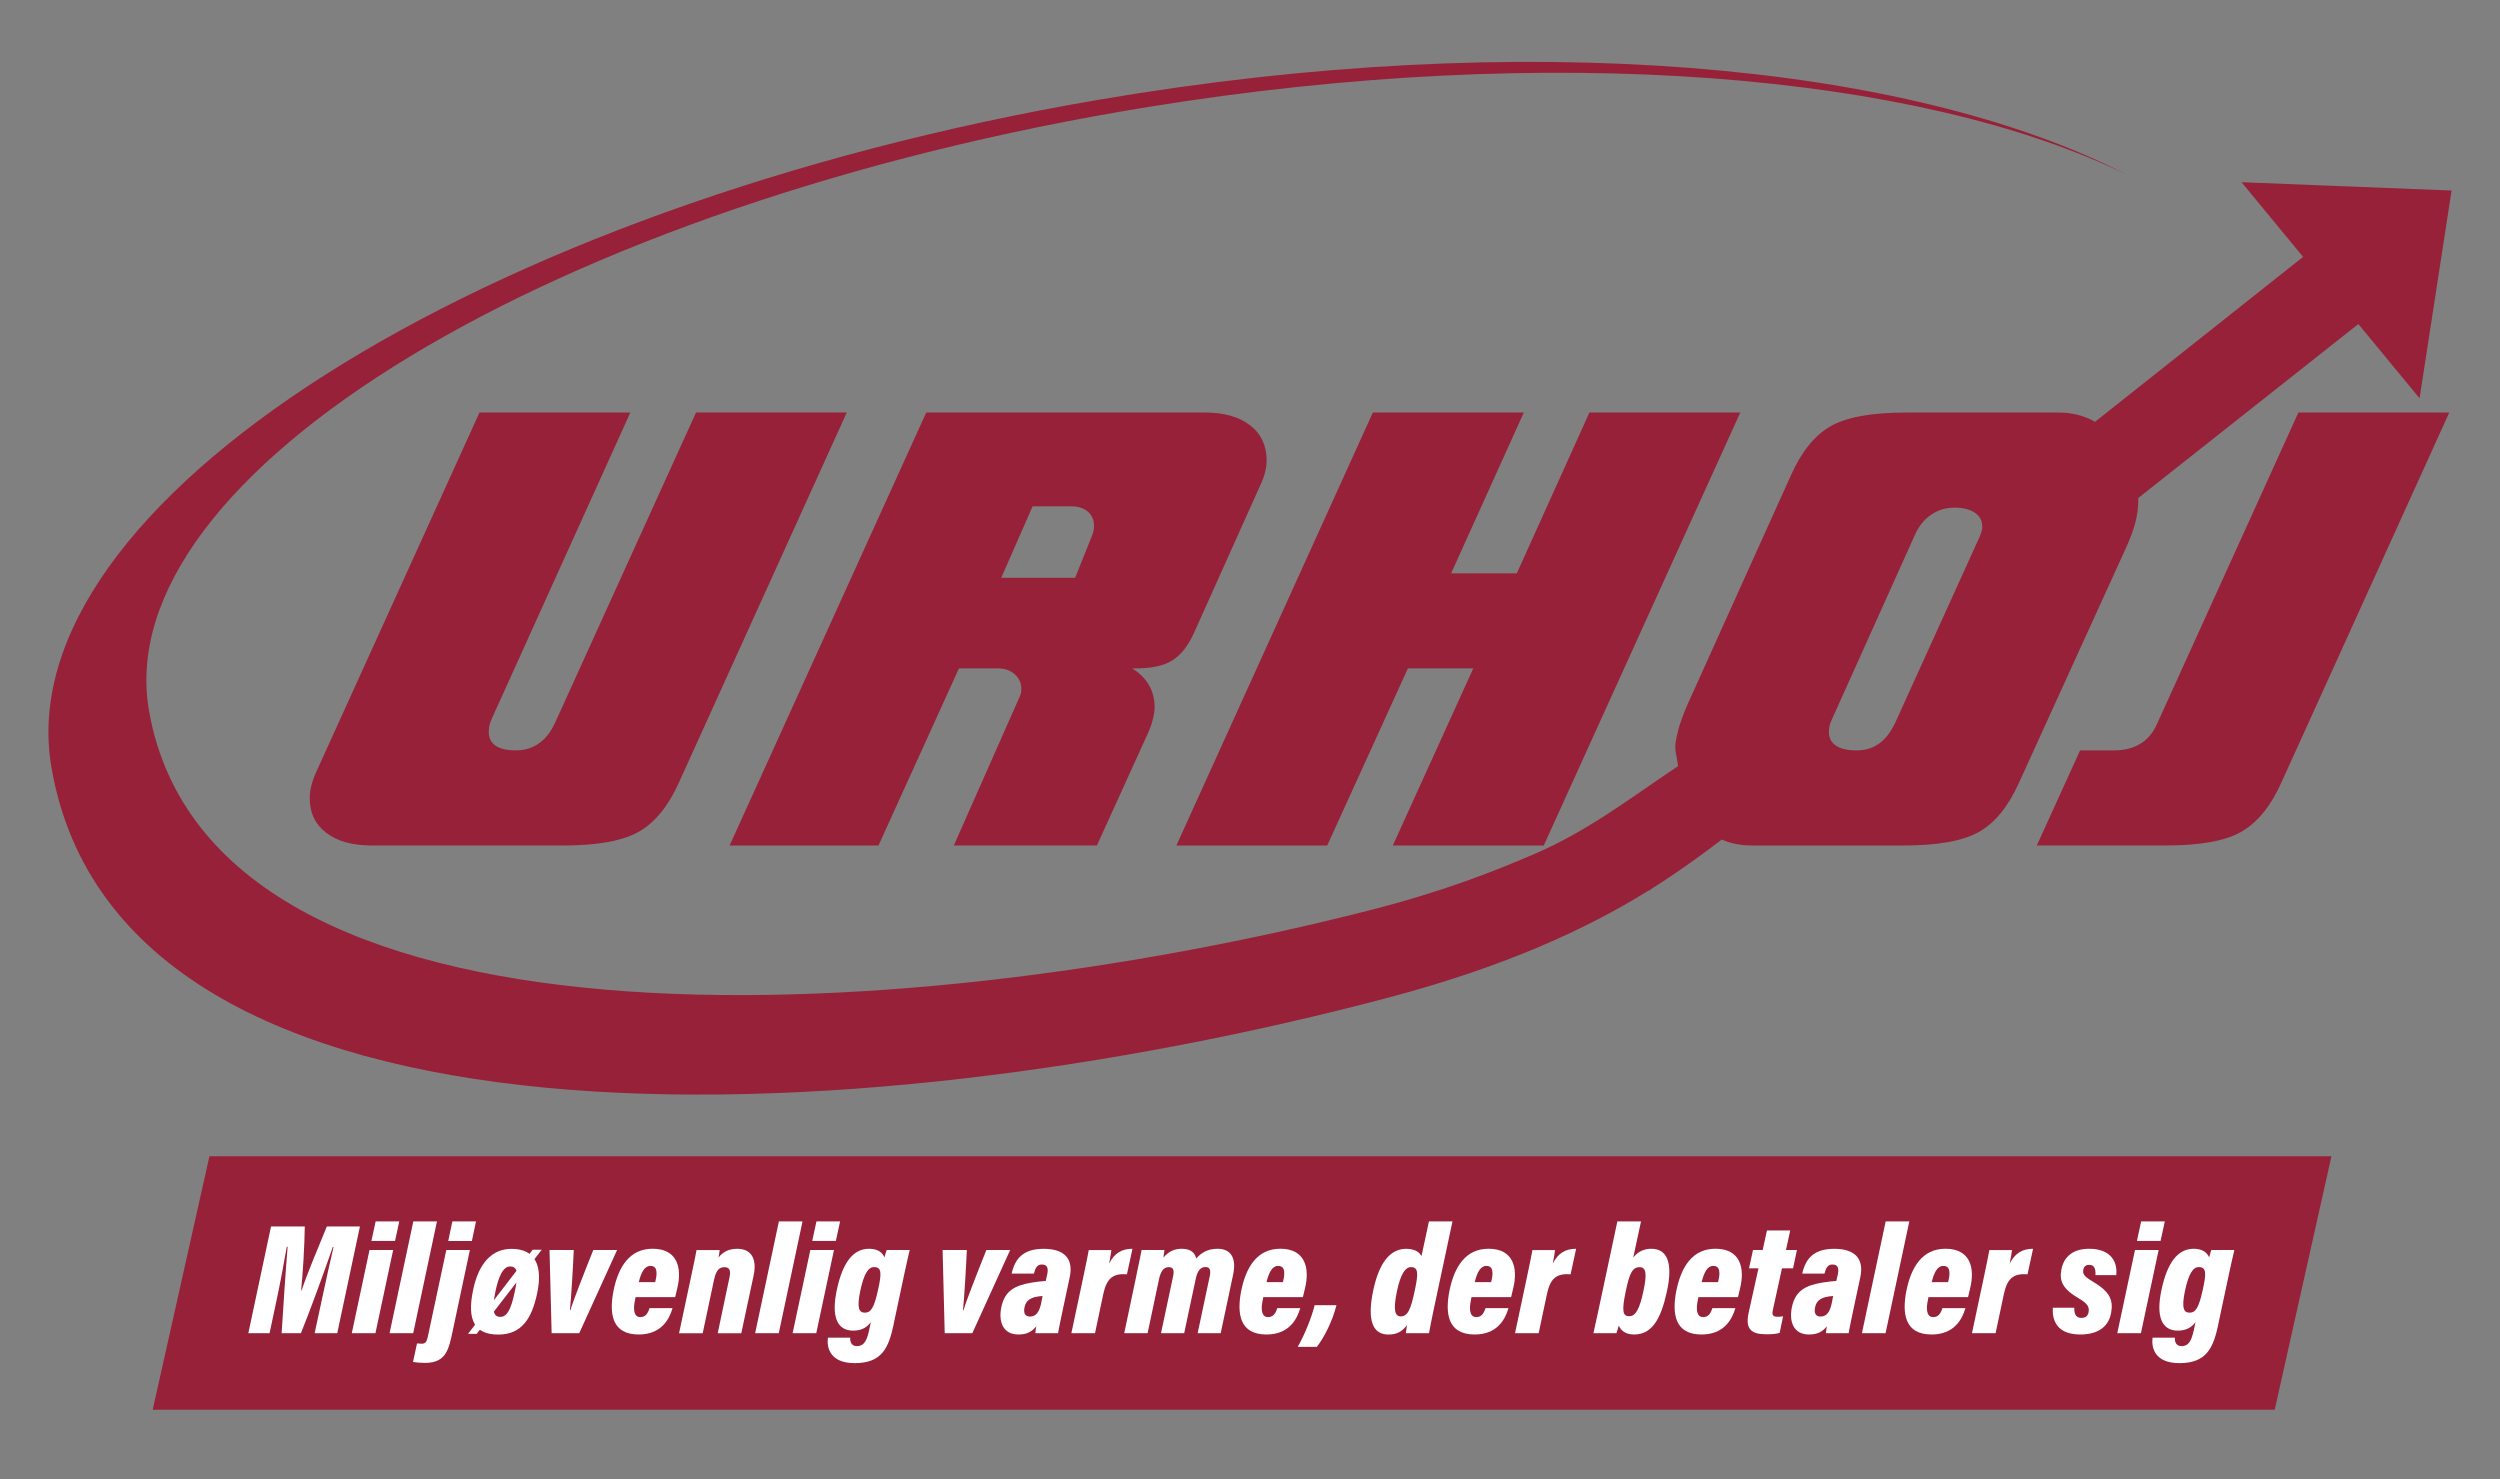
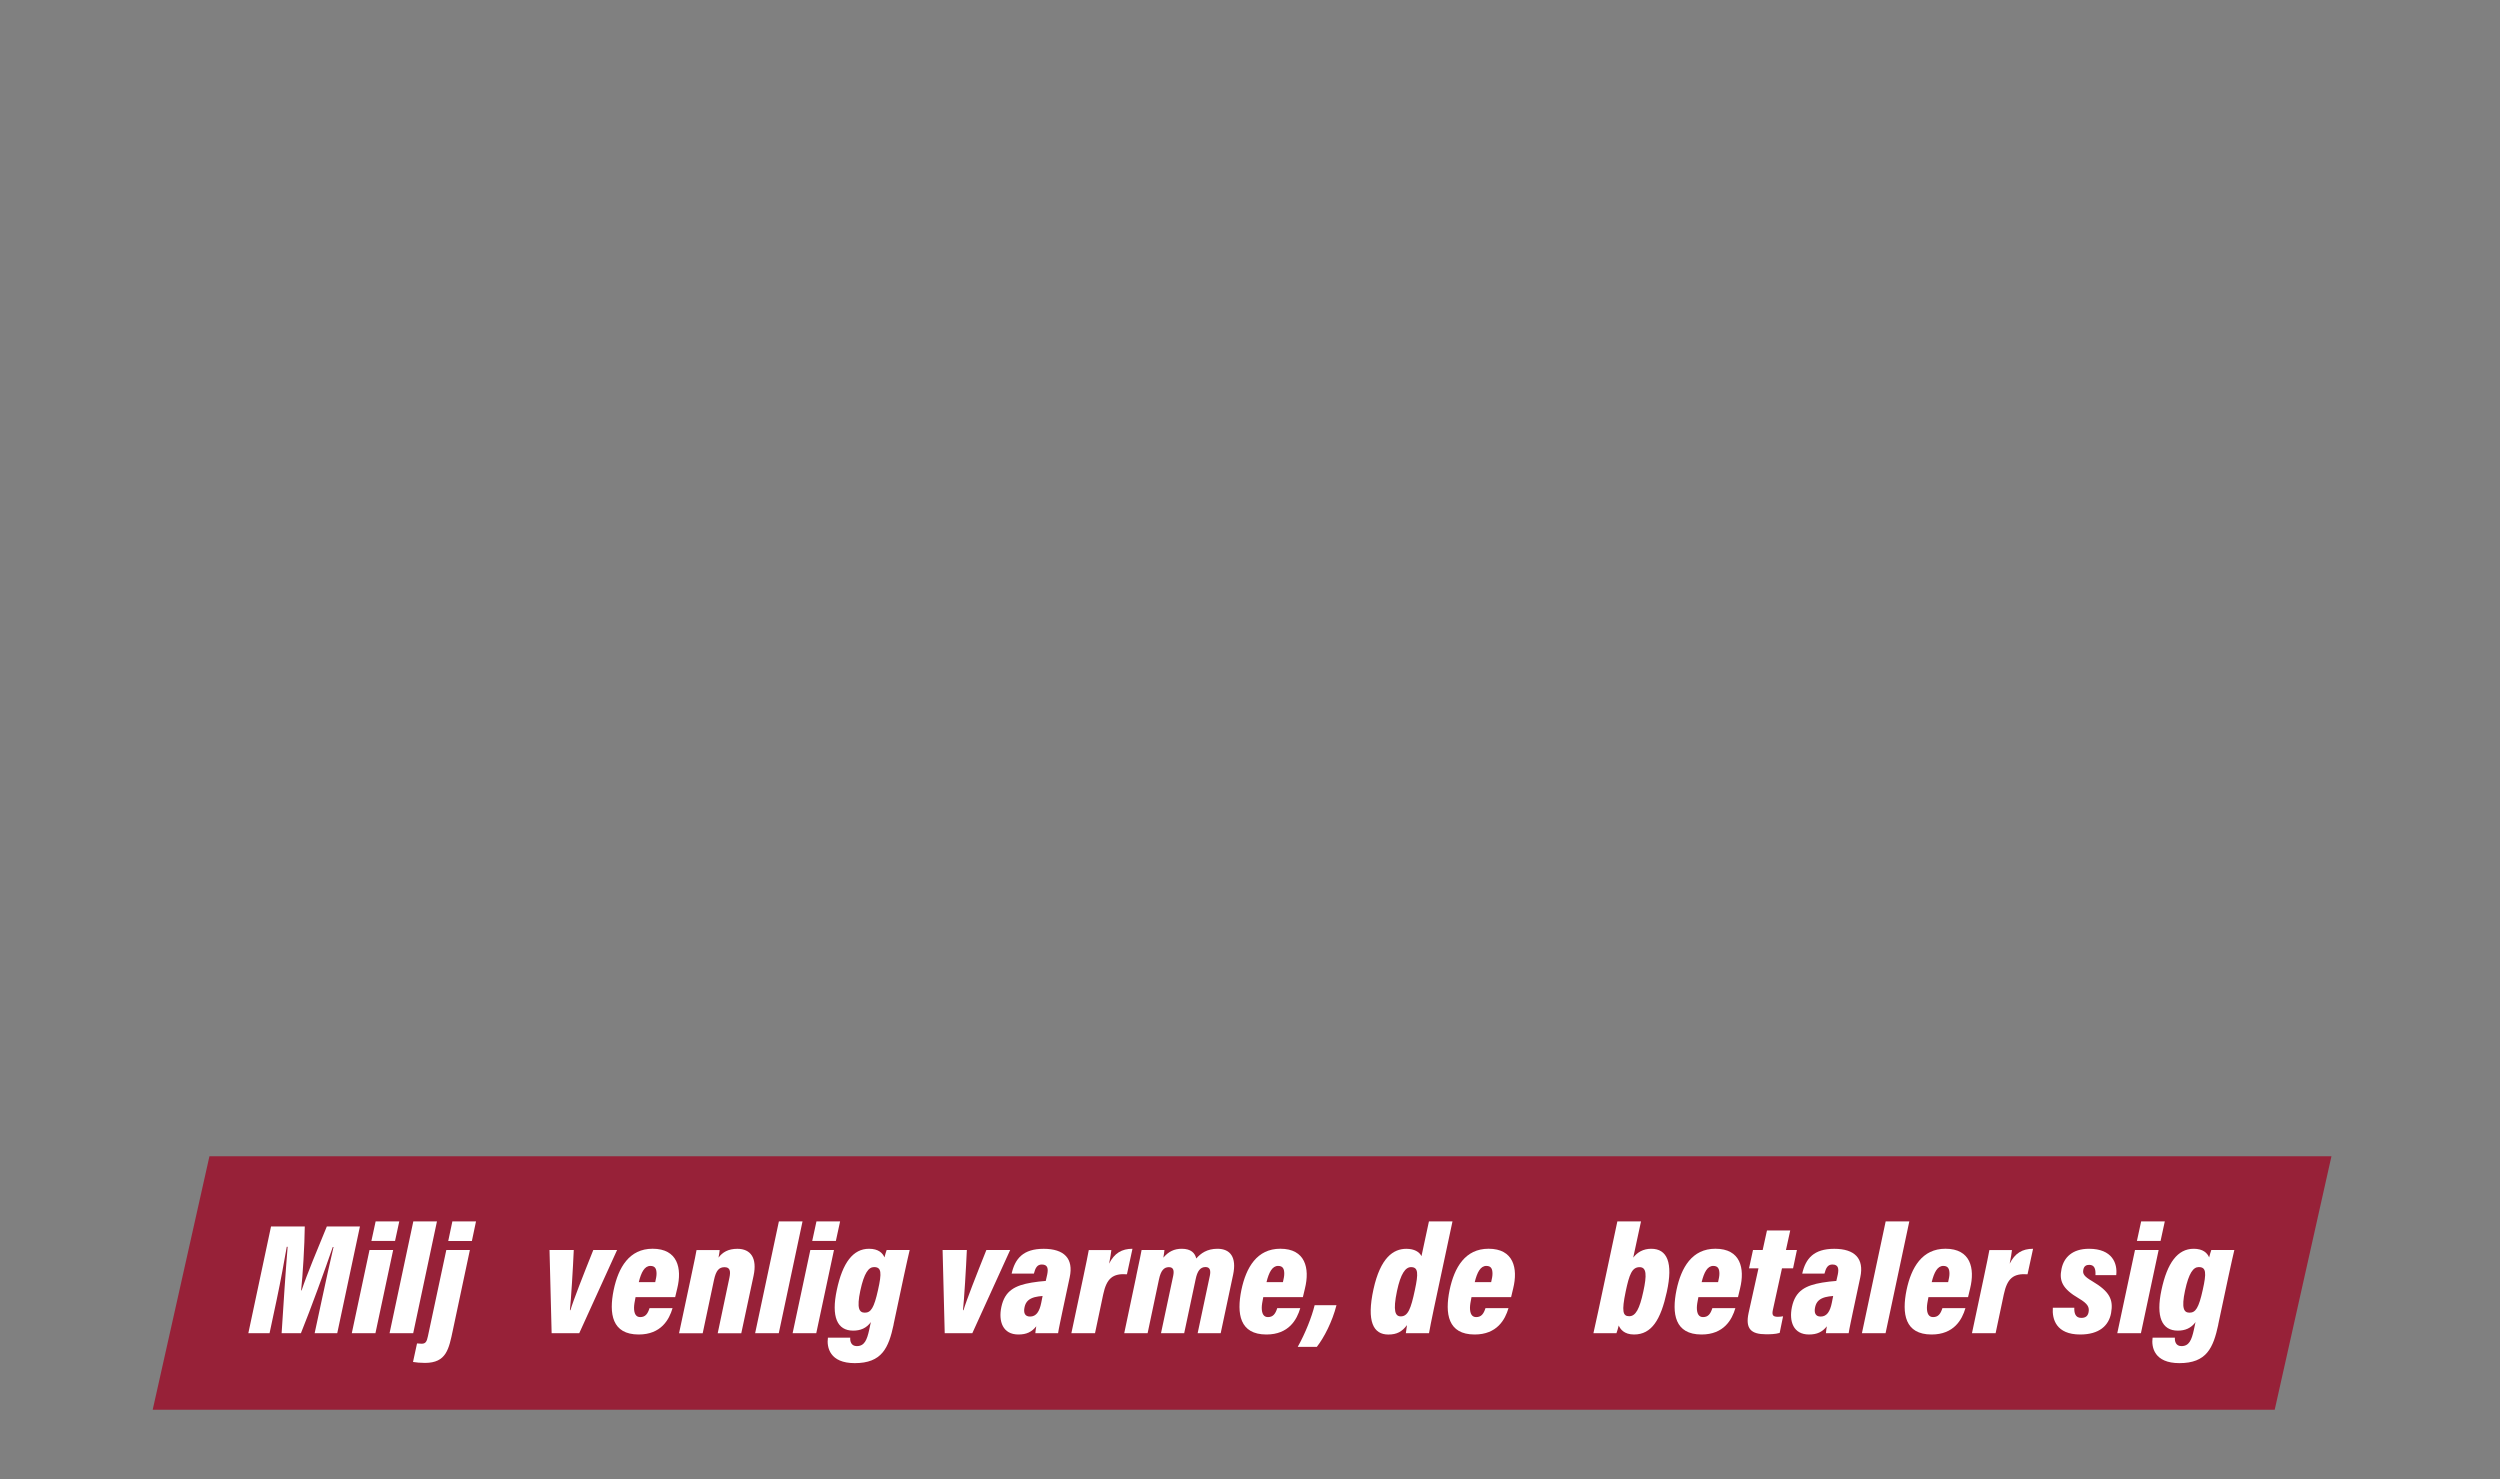
<svg xmlns="http://www.w3.org/2000/svg" id="Lag_1" data-name="Lag 1" viewBox="0 0 660.81 391">
  <rect x="0" y="0" width="660.81" height="391" fill="#808080" stroke="none" />
  <defs>
    <style>
      .cls-1 {
        fill: #fff;
      }

      .cls-2 {
        fill: #972138;
      }
    </style>
  </defs>
  <polygon class="cls-2" points="601.26 372.63 40.36 372.63 55.36 305.63 616.26 305.63 601.26 372.63" />
-   <path class="cls-2" d="M223.82,109.04l-44.35,97.77c-2.8,6.27-6.36,10.61-10.6,13.03-4.28,2.43-10.92,3.64-19.94,3.64h-50.8c-5.03,0-8.98-1.13-11.9-3.35-2.92-2.23-4.36-5.26-4.36-9.1,0-1.12.14-2.28.46-3.49.32-1.22.78-2.49,1.39-3.79l43.02-94.71h39.87l-36.58,80.84c-.26.58-.49,1.16-.63,1.73-.14.61-.2,1.24-.2,1.91,0,1.59.61,2.77,1.82,3.61,1.22.81,2.98,1.21,5.29,1.21s4.36-.6,6.1-1.82c1.76-1.21,3.17-3.03,4.3-5.46l37.27-82.03h39.84ZM648.01,50.36l-4.23,27.46-4.23,27.46-16.18-19.63-58.18,45.99v.7c0,1.79-.23,3.67-.72,5.6-.49,1.96-1.33,4.28-2.57,6.99l-28.2,61.89c-2.83,6.33-6.36,10.66-10.58,13.06-4.25,2.4-10.89,3.61-19.99,3.61h-40.02c-1.85,0-3.59-.2-5.2-.61-.97-.23-1.91-.55-2.81-.96-5.49,4.18-11.49,8.57-18.48,12.95l-.67.55-.07-.09-.38.23c-16.01,9.89-37.29,19.84-68.24,28.06C225.27,301.32,31.92,309.85,13.59,202.79,1.73,133.53,125.76,54.51,290.52,26.35c112.05-19.15,214.15-9.83,271.72,19.86h0c-54.9-26.85-152.11-35.26-258.83-17.92C146.36,53.81,28.15,125.4,39.44,188.17c16.86,93.8,197.04,84.48,322.44,52.48,19.98-5.1,33.18-10.41,43.63-14.89,14.09-6.04,25.14-14.62,38.06-23.27l-.67-3.96c-.29-1.74.23-3.55.67-5.43.46-1.85,1.3-4.19,2.54-7.02l27.24-60.36c2.77-6.27,6.27-10.6,10.46-13.03,4.22-2.43,10.9-3.64,20.02-3.64h40.28c1.88,0,3.61.21,5.23.63,1.59.44,3.09,1.04,4.42,1.82l55-43.6-16.27-19.74,27.76,1.1,27.76,1.1ZM269.45,184.31c.18-.35.32-.69.4-1.07.09-.38.12-.75.12-1.15,0-1.5-.58-2.8-1.73-3.85-1.16-1.04-2.6-1.56-4.37-1.56h-10.4l-21.27,46.81h-39.35l51.98-114.45h73.65c5.08,0,9.07,1.13,11.96,3.38,2.92,2.25,4.36,5.38,4.36,9.3,0,1.01-.14,2.11-.46,3.3-.32,1.18-.81,2.46-1.47,3.81l-17.45,38.86c-1.56,3.3-3.47,5.61-5.69,6.96-2.25,1.36-5.38,2.02-9.45,2.02h-1.01c1.96,1.24,3.47,2.72,4.45,4.45.98,1.71,1.47,3.64,1.47,5.78,0,1.04-.17,2.17-.52,3.44-.32,1.27-.81,2.54-1.41,3.84l-13.32,29.3h-37.82l17.34-39.18ZM264.65,152.73h19.53l4.48-11.18c.17-.46.32-.9.4-1.33.09-.4.11-.84.11-1.3,0-1.53-.55-2.74-1.64-3.7-1.1-.92-2.54-1.38-4.36-1.38h-10.23l-8.29,18.89ZM460,109.04l-51.95,114.45h-39.9l21.27-46.81h-17.28l-21.33,46.81h-39.87l51.94-114.45h39.9l-19.21,42.5h17.36l19.19-42.5h39.87ZM523.3,141.81c.26-.75.46-1.27.55-1.62.09-.34.12-.63.12-.92,0-1.59-.63-2.83-1.94-3.73-1.3-.89-3.09-1.36-5.34-1.36-2.37,0-4.48.63-6.3,1.91-1.84,1.27-3.26,3.06-4.27,5.38l-22.02,48.94c-.2.43-.38.92-.49,1.41-.12.52-.18,1.1-.18,1.71,0,1.53.61,2.71,1.85,3.55,1.24.84,3.06,1.27,5.43,1.27s4.31-.6,5.95-1.79c1.68-1.18,3.09-3,4.28-5.49l22.36-49.26ZM549.82,198.35h8.87c2.83,0,5.2-.6,7.11-1.79,1.94-1.18,3.41-3,4.48-5.49l37.24-82.03h39.88l-44.36,97.77c-2.8,6.27-6.36,10.61-10.57,13.03-4.22,2.43-10.86,3.64-19.88,3.64h-34.21l11.44-25.14Z" />
  <g>
    <path class="cls-1" d="M83.17,352.4l1.94-9.04c.93-4.39,2.25-10.33,3.05-13.74h-.2c-2.02,5.89-5.79,16.29-8.42,22.78h-5.1c.4-6.45,1.11-17.14,1.59-22.85h-.23c-.57,3.32-1.63,9.13-2.67,14.02l-1.88,8.83h-5.61l6-28.22h8.92c-.05,4.94-.53,12.95-.97,16.91h.13c1.39-4.2,4.29-11.12,6.67-16.91h8.75l-6,28.22h-5.97Z" />
    <path class="cls-1" d="M97.67,330.41h6.25l-4.68,21.98h-6.25l4.68-21.98ZM99.29,322.84h6.25l-1.12,5.17h-6.25l1.12-5.17Z" />
    <path class="cls-1" d="M102.97,352.4l6.28-29.56h6.25l-6.28,29.56h-6.25Z" />
    <path class="cls-1" d="M124.2,330.41l-4.49,21.15c-1.06,5.01-1.7,8.68-7.37,8.69-1.12,0-2.43-.11-3.17-.25l1.06-4.9c.47.05.94.08,1.23.08,1.02,0,1.36-.55,1.65-1.99l4.86-22.78h6.23ZM118.48,328.02l1.09-5.17h6.25l-1.09,5.17h-6.25Z" />
-     <path class="cls-1" d="M126.01,352.57h-2.3l17.09-22.24h2.39l-17.19,22.24ZM141.99,341.83c-1.41,6.67-4.08,10.93-10.28,10.93s-8.35-3.74-6.66-11.78c1.53-7.34,5.16-10.88,10.17-10.88,6.37,0,8.27,4.6,6.77,11.73ZM130.91,341.6c-1.02,4.97-.42,6.48,1.35,6.48s2.83-1.98,3.79-6.59c.95-4.46,1.02-6.73-1.25-6.73-1.9,0-3.1,2.91-3.89,6.83Z" />
    <path class="cls-1" d="M151.66,330.41c-.19,4.54-.72,13.23-1.02,15.91h.14c.76-2.61,3.36-9.2,6.04-15.91h6.29s-10,21.98-10,21.98h-7.3l-.56-21.98h6.39Z" />
    <path class="cls-1" d="M167.99,342.88c-.24,1.17-.4,2.09-.4,2.79,0,1.57.51,2.47,1.63,2.47,1.36,0,1.98-.85,2.47-2.37h6.08c-.88,3.03-3.04,6.97-8.94,6.97-7.08,0-7.91-5.49-6.62-11.78,1.25-5.95,4.11-10.89,10.29-10.89,6.62,0,7.82,5.16,6.51,10.49l-.55,2.31h-10.49ZM173.19,338.89c.2-.88.35-1.59.35-2.19,0-1.27-.33-2.09-1.63-2.09-1.54,0-2.43,1.7-3.06,4.28h4.34Z" />
    <path class="cls-1" d="M182.7,337.32c.98-4.53,1.23-5.92,1.41-6.9h6.12c-.04.46-.18,1.34-.31,2,1.03-1.4,2.56-2.33,4.97-2.33,3.59,0,5.28,2.49,4.3,7.11l-3.25,15.21h-6.23l3.09-14.67c.4-1.87.1-2.79-1.3-2.79s-2.24.81-2.79,3.45l-2.97,14.01h-6.25l3.21-15.08Z" />
    <path class="cls-1" d="M199.6,352.4l6.28-29.56h6.25l-6.28,29.56h-6.25Z" />
    <path class="cls-1" d="M214.19,330.41h6.25l-4.68,21.98h-6.25l4.68-21.98ZM215.81,322.84h6.25l-1.12,5.17h-6.25l1.12-5.17Z" />
    <path class="cls-1" d="M236.21,350.1c-1.33,6.21-3.11,10.21-10.28,10.21-6.61,0-7.45-4.17-7.09-6.74h5.9c-.08.93.21,2.24,1.74,2.24,2.02,0,2.68-1.62,3.27-4.29l.44-2.06c-1.16,1.62-2.77,2.26-4.67,2.26-4.23,0-5.85-3.64-4.33-10.75,1.52-7.19,4.28-10.89,8.52-10.89,2.44,0,3.58,1.09,4.08,2.28.15-.59.43-1.61.57-1.95h6.09c-.33,1.33-.85,3.76-1.54,6.9l-2.72,12.79ZM227.41,341.11c-1.02,4.8-.27,5.86,1.19,5.86,1.58,0,2.43-1.2,3.49-6.03,1.01-4.51.92-6.02-1.06-6.02-1.43,0-2.62,1.55-3.62,6.2Z" />
    <path class="cls-1" d="M255.56,330.41c-.19,4.54-.72,13.23-1.02,15.91h.14c.76-2.61,3.36-9.2,6.04-15.91h6.29s-10,21.98-10,21.98h-7.3l-.56-21.98h6.39Z" />
    <path class="cls-1" d="M280.83,346.62c-.4,1.99-.99,4.58-1.15,5.77h-6.01c.03-.39.12-1.23.24-1.81-1.22,1.5-2.56,2.16-4.73,2.16-4.12,0-5.3-3.47-4.5-7.26.92-4.37,3.66-5.72,8.02-6.46,1.17-.21,2.4-.32,3.72-.44l.38-1.67c.3-1.46.23-2.67-1.42-2.67-1.23,0-1.71.9-2.1,2.41h-5.88c.9-3.99,3.06-6.56,8.47-6.56s7.95,2.57,6.88,7.53l-1.92,9.01ZM275.58,342.56c-.77.07-1.48.14-2.12.32-1.38.4-2.3,1.08-2.64,2.59-.35,1.56.09,2.53,1.45,2.53,1.64,0,2.5-1.34,2.96-3.67l.35-1.77Z" />
    <path class="cls-1" d="M286.27,337.89c.78-3.73,1.27-6.01,1.52-7.47h5.97c-.1.86-.27,1.94-.6,3.6,1.38-2.78,3.37-3.94,6.18-3.94l-1.46,6.74c-3.74-.26-5.37,1.07-6.27,5.3l-2.17,10.28h-6.25l3.08-14.51Z" />
    <path class="cls-1" d="M300.35,337.21c.92-4.26,1.2-5.78,1.4-6.8h6.04c-.01.27-.17,1.39-.29,2.02,1.35-1.61,2.88-2.35,4.86-2.35,2.46,0,3.5,1.13,3.84,2.57,1.17-1.34,2.83-2.57,5.6-2.57,3.4,0,5.12,2.24,4.14,6.86l-3.28,15.45h-6.09l3.22-15.18c.28-1.34.07-2.3-1.15-2.3-1.37,0-2.16,1.06-2.6,3.21l-3.03,14.28h-6.13l3.22-15.14c.33-1.59-.03-2.32-1.14-2.32-1.33,0-2.14.95-2.62,3.25l-3,14.21h-6.18l3.2-15.18Z" />
    <path class="cls-1" d="M333.91,342.88c-.24,1.17-.4,2.09-.4,2.79,0,1.57.51,2.47,1.63,2.47,1.36,0,1.98-.85,2.47-2.37h6.08c-.88,3.03-3.04,6.97-8.94,6.97-7.08,0-7.91-5.49-6.62-11.78,1.25-5.95,4.11-10.89,10.29-10.89,6.62,0,7.82,5.16,6.51,10.49l-.55,2.31h-10.49ZM339.11,338.89c.2-.88.35-1.59.35-2.19,0-1.27-.33-2.09-1.63-2.09-1.54,0-2.43,1.7-3.06,4.28h4.34Z" />
    <path class="cls-1" d="M343.02,356.01c2.05-3.66,3.72-7.96,4.47-11.01h5.77c-1.09,4.32-3.28,8.57-5.19,11.01h-5.05Z" />
    <path class="cls-1" d="M383.93,322.84l-4.91,23.02c-.64,3-1.09,5.33-1.3,6.54h-6.12c.05-.54.17-1.4.3-2.14-1.31,1.73-2.66,2.49-4.93,2.49-3.96,0-5.79-3.42-3.93-11.96,1.83-8.33,5.23-10.7,8.68-10.7,2.12,0,3.44.81,4.01,1.94l1.97-9.18h6.22ZM369.26,341.24c-1.12,5.34-.45,6.71,1,6.71,1.91,0,2.68-2.04,3.72-6.94.94-4.38.94-6.08-1.01-6.08-1.46,0-2.73,1.69-3.71,6.3Z" />
    <path class="cls-1" d="M388.95,342.88c-.24,1.17-.4,2.09-.4,2.79,0,1.57.51,2.47,1.63,2.47,1.36,0,1.98-.85,2.47-2.37h6.08c-.88,3.03-3.04,6.97-8.94,6.97-7.08,0-7.91-5.49-6.62-11.78,1.25-5.95,4.11-10.89,10.29-10.89,6.62,0,7.82,5.16,6.51,10.49l-.55,2.31h-10.49ZM394.15,338.89c.2-.88.35-1.59.35-2.19,0-1.27-.33-2.09-1.63-2.09-1.54,0-2.43,1.7-3.06,4.28h4.34Z" />
-     <path class="cls-1" d="M403.54,337.89c.78-3.73,1.27-6.01,1.52-7.47h5.97c-.1.86-.27,1.94-.6,3.6,1.38-2.78,3.37-3.94,6.18-3.94l-1.46,6.74c-3.74-.26-5.37,1.07-6.27,5.3l-2.17,10.28h-6.25l3.08-14.51Z" />
-     <path class="cls-1" d="M427.51,322.84h6.25l-2.06,9.58c1.09-1.42,2.65-2.34,4.76-2.34,4.19,0,5.84,3.61,4.11,11.44-1.59,7.25-3.96,11.22-8.65,11.22-2.63,0-3.64-1.42-4.05-2.38-.17.69-.42,1.56-.6,2.03h-6.09c.33-1.43.83-3.72,1.29-5.87l5.04-23.69ZM434.37,341.38c.95-4.37.87-6.44-.99-6.44-2.03,0-2.73,1.99-3.67,6.43-1.1,5.27-.76,6.54.93,6.54s2.74-1.9,3.73-6.54Z" />
+     <path class="cls-1" d="M427.51,322.84h6.25l-2.06,9.58c1.09-1.42,2.65-2.34,4.76-2.34,4.19,0,5.84,3.61,4.11,11.44-1.59,7.25-3.96,11.22-8.65,11.22-2.63,0-3.64-1.42-4.05-2.38-.17.69-.42,1.56-.6,2.03h-6.09c.33-1.43.83-3.72,1.29-5.87l5.04-23.69M434.37,341.38c.95-4.37.87-6.44-.99-6.44-2.03,0-2.73,1.99-3.67,6.43-1.1,5.27-.76,6.54.93,6.54s2.74-1.9,3.73-6.54Z" />
    <path class="cls-1" d="M448.92,342.88c-.24,1.17-.4,2.09-.4,2.79,0,1.57.51,2.47,1.63,2.47,1.36,0,1.98-.85,2.47-2.37h6.08c-.88,3.03-3.04,6.97-8.94,6.97-7.08,0-7.91-5.49-6.62-11.78,1.25-5.95,4.11-10.89,10.29-10.89,6.62,0,7.82,5.16,6.51,10.49l-.55,2.31h-10.49ZM454.13,338.89c.2-.88.35-1.59.35-2.19,0-1.27-.33-2.09-1.63-2.09-1.54,0-2.43,1.7-3.06,4.28h4.34Z" />
    <path class="cls-1" d="M463.36,330.41h2.56l1.13-5.16h6.15l-1.13,5.16h2.9l-1.02,4.84h-2.93l-2.41,11.02c-.27,1.29-.04,1.79,1.32,1.79.4,0,1.01-.06,1.38-.13l-.9,4.39c-1.16.35-2.58.36-3.61.36-3.98,0-5.49-1.47-4.61-5.61l2.62-11.82h-2.5l1.05-4.84Z" />
    <path class="cls-1" d="M489.8,346.62c-.4,1.99-.99,4.58-1.15,5.77h-6.01c.03-.39.12-1.23.24-1.81-1.22,1.5-2.56,2.16-4.73,2.16-4.12,0-5.3-3.47-4.5-7.26.92-4.37,3.66-5.72,8.02-6.46,1.17-.21,2.4-.32,3.72-.44l.38-1.67c.3-1.46.23-2.67-1.42-2.67-1.23,0-1.71.9-2.1,2.41h-5.88c.9-3.99,3.06-6.56,8.47-6.56s7.95,2.57,6.88,7.53l-1.92,9.01ZM484.55,342.56c-.77.07-1.48.14-2.12.32-1.38.4-2.3,1.08-2.64,2.59-.35,1.56.09,2.53,1.45,2.53,1.64,0,2.5-1.34,2.96-3.67l.35-1.77Z" />
    <path class="cls-1" d="M492.15,352.4l6.28-29.56h6.25l-6.28,29.56h-6.25Z" />
    <path class="cls-1" d="M509.73,342.88c-.24,1.17-.4,2.09-.4,2.79,0,1.57.51,2.47,1.63,2.47,1.36,0,1.98-.85,2.47-2.37h6.08c-.88,3.03-3.04,6.97-8.94,6.97-7.08,0-7.91-5.49-6.62-11.78,1.25-5.95,4.11-10.89,10.29-10.89,6.62,0,7.82,5.16,6.51,10.49l-.55,2.31h-10.49ZM514.94,338.89c.2-.88.35-1.59.35-2.19,0-1.27-.33-2.09-1.63-2.09-1.54,0-2.43,1.7-3.06,4.28h4.34Z" />
    <path class="cls-1" d="M524.32,337.89c.78-3.73,1.27-6.01,1.52-7.47h5.97c-.1.86-.27,1.94-.6,3.6,1.38-2.78,3.37-3.94,6.18-3.94l-1.46,6.74c-3.74-.26-5.37,1.07-6.27,5.3l-2.17,10.28h-6.25l3.08-14.51Z" />
    <path class="cls-1" d="M548.29,345.67c-.05,1.24.19,2.68,1.83,2.68,1.01,0,1.69-.37,1.92-1.4.3-1.39-.14-2.33-2.54-3.74-4.42-2.58-5.24-4.7-4.59-7.81.61-3.01,2.84-5.32,7.27-5.32,6.18,0,7.56,3.91,7.19,6.96h-5.49c.09-1.63-.27-2.71-1.64-2.71-.71,0-1.36.25-1.56,1.23-.25,1.14.18,1.82,2.33,3.08,4.64,2.75,5.64,4.88,5,8.43-.61,3.32-3.12,5.67-8.17,5.67-6.34,0-7.45-4.04-7.23-7.07h5.7Z" />
    <path class="cls-1" d="M564.33,330.41h6.25l-4.68,21.98h-6.25l4.68-21.98ZM565.96,322.84h6.25l-1.12,5.17h-6.25l1.12-5.17Z" />
    <path class="cls-1" d="M586.35,350.1c-1.33,6.21-3.11,10.21-10.28,10.21-6.61,0-7.45-4.17-7.09-6.74h5.9c-.08.93.21,2.24,1.74,2.24,2.02,0,2.68-1.62,3.27-4.29l.44-2.06c-1.16,1.62-2.77,2.26-4.67,2.26-4.23,0-5.85-3.64-4.33-10.75,1.52-7.19,4.28-10.89,8.52-10.89,2.44,0,3.58,1.09,4.08,2.28.15-.59.43-1.61.57-1.95h6.09c-.33,1.33-.85,3.76-1.54,6.9l-2.72,12.79ZM577.56,341.11c-1.02,4.8-.27,5.86,1.19,5.86,1.58,0,2.43-1.2,3.49-6.03,1.01-4.51.92-6.02-1.06-6.02-1.43,0-2.62,1.55-3.62,6.2Z" />
  </g>
</svg>